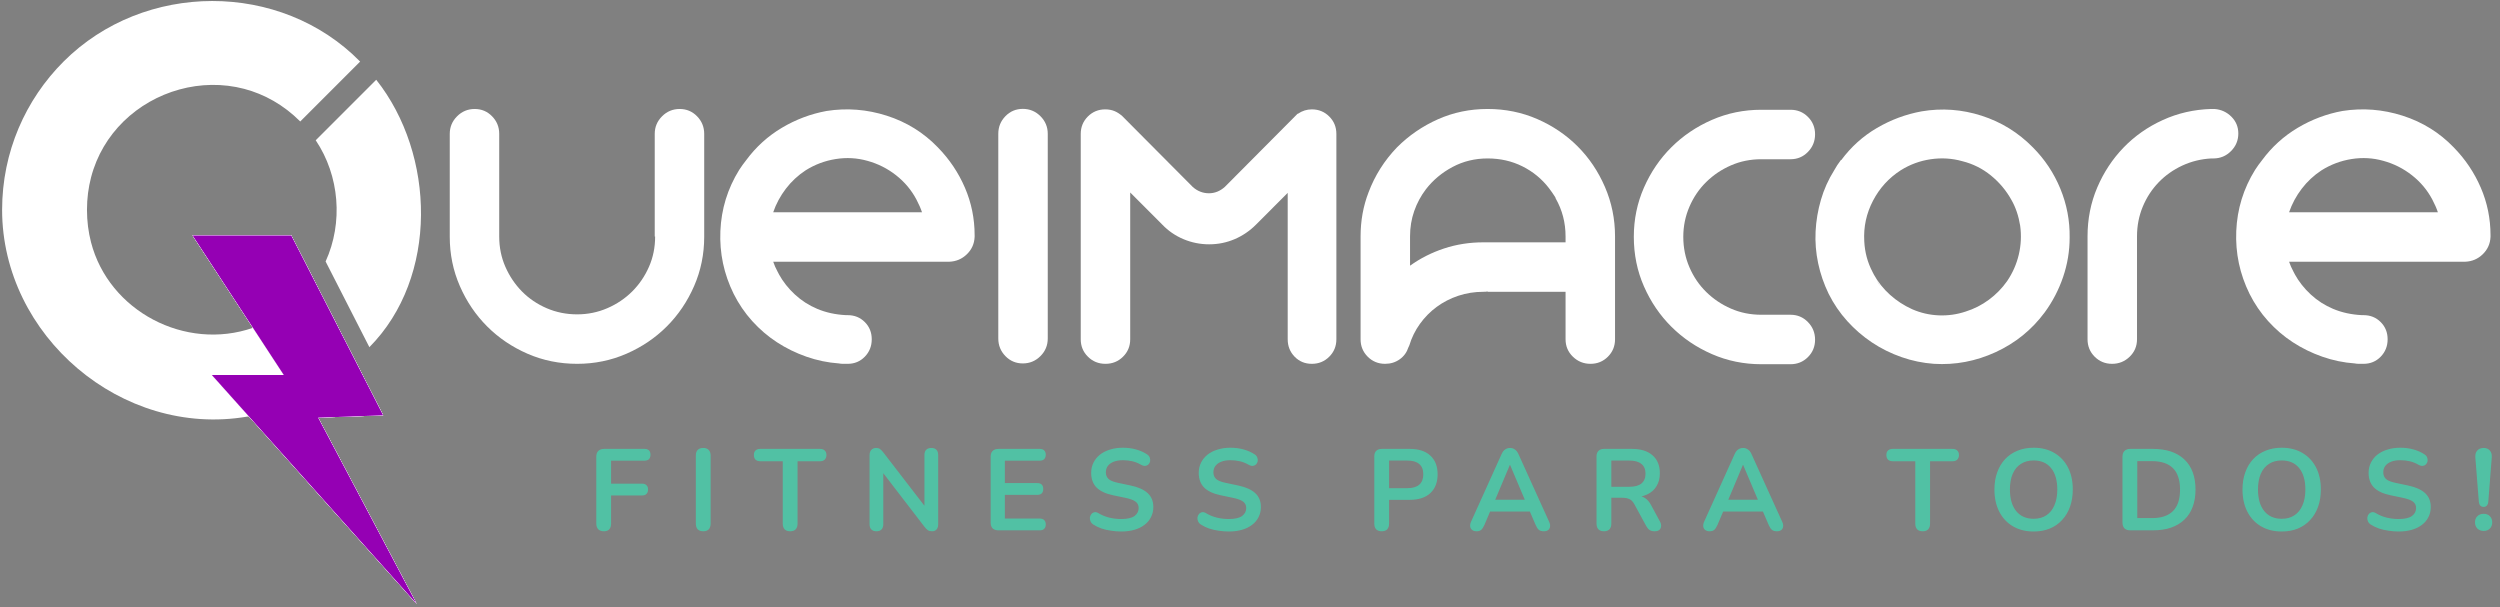
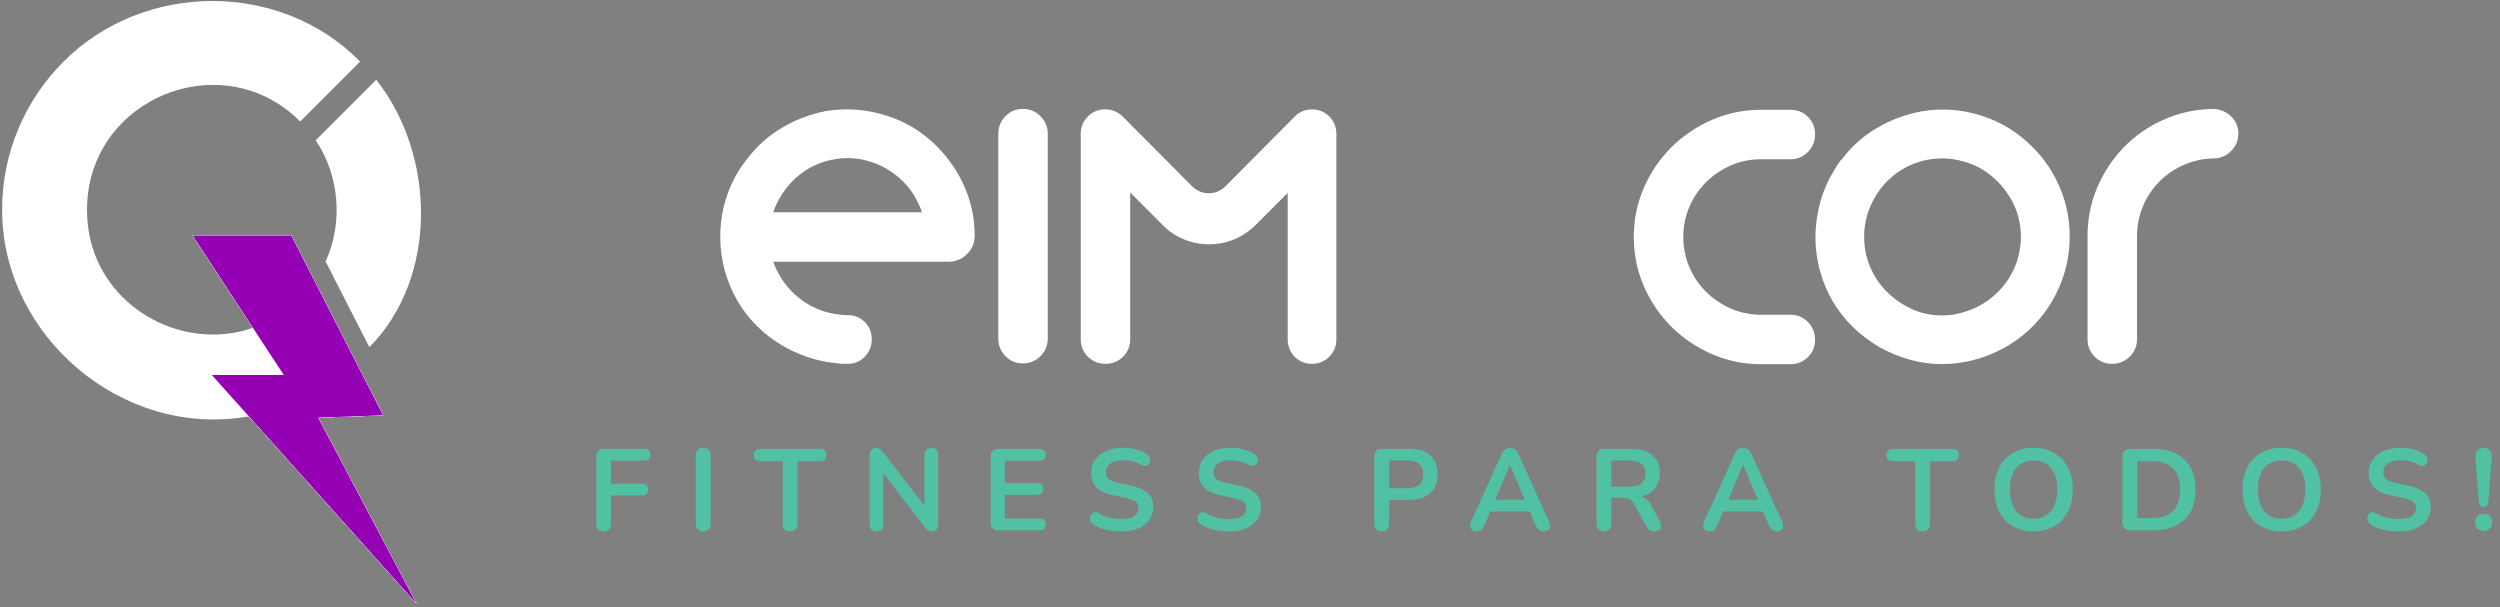
<svg xmlns="http://www.w3.org/2000/svg" width="284" height="69" viewBox="0 0 284 69" fill="none">
  <rect x="0" y="0" width="284" height="69" fill="#808080" stroke="none" />
  <path d="M7.22 6.995C16.367 -2.155 31.879 -2.202 40.91 6.996L34.108 13.8C32.208 11.899 30.021 10.697 27.749 10.096C22.855 8.811 17.57 10.33 14.028 13.802C12.305 15.492 10.993 17.645 10.341 20.163C10.041 21.315 9.881 22.544 9.881 23.84C9.881 25.136 10.041 26.364 10.339 27.518C12.364 35.353 21.058 39.909 28.737 37.241L32.242 42.603H24.068L28.297 47.328L28.091 47.326C13.813 49.77 0.24 38.118 0.24 23.84C0.24 17.264 2.905 11.306 7.22 6.995Z" fill="white" />
  <path d="M42.739 9.061C49.459 17.534 49.842 31.484 41.962 39.439L36.989 29.705C38.998 25.284 38.572 19.973 35.866 15.934L42.739 9.061Z" fill="white" />
  <path fill-rule="evenodd" clip-rule="evenodd" d="M21.878 26.749H33.088L43.527 47.181L36.142 47.444L47.319 68.581L24.068 42.603H32.242L21.878 26.749Z" fill="white" />
-   <path d="M77.211 12.38C77.99 12.38 78.649 12.657 79.189 13.212C79.728 13.766 79.998 14.433 79.998 15.212V26.9C79.998 28.878 79.616 30.744 78.851 32.497C78.087 34.25 77.053 35.779 75.749 37.082C74.446 38.386 72.917 39.42 71.164 40.184C69.411 40.948 67.545 41.33 65.567 41.33C63.559 41.33 61.679 40.948 59.926 40.184C58.172 39.42 56.644 38.386 55.34 37.082C54.037 35.779 53.003 34.25 52.239 32.497C51.474 30.744 51.092 28.878 51.092 26.9V15.212C51.092 14.433 51.369 13.766 51.924 13.212C52.478 12.657 53.145 12.38 53.924 12.38C54.703 12.38 55.363 12.657 55.902 13.212C56.442 13.766 56.711 14.425 56.711 15.204V26.87C56.711 28.099 56.944 29.245 57.408 30.302C57.873 31.366 58.502 32.302 59.296 33.111C60.09 33.913 61.027 34.55 62.106 35.014C63.185 35.479 64.339 35.711 65.567 35.711C66.766 35.711 67.905 35.479 68.984 35.014C70.063 34.55 71.007 33.913 71.816 33.111C72.625 32.302 73.262 31.366 73.727 30.302C74.191 29.245 74.423 28.099 74.423 26.87H74.378V15.204C74.378 14.425 74.656 13.766 75.21 13.212C75.764 12.657 76.431 12.38 77.211 12.38Z" fill="white" />
  <path d="M110.718 26.9C110.688 27.679 110.396 28.339 109.841 28.878C109.287 29.418 108.62 29.702 107.841 29.732H87.837C87.956 30.092 88.121 30.466 88.331 30.856C88.481 31.156 88.631 31.44 88.78 31.71C88.93 31.98 89.08 32.25 89.23 32.519C89.08 32.28 88.945 32.047 88.825 31.823C88.705 31.598 88.585 31.366 88.466 31.126C88.945 31.995 89.559 32.774 90.309 33.464C91.058 34.153 91.897 34.692 92.826 35.082C93.815 35.501 94.909 35.741 96.108 35.801H96.288C97.067 35.801 97.719 36.063 98.243 36.588C98.768 37.112 99.03 37.764 99.03 38.543C99.03 39.322 98.768 39.982 98.243 40.521C97.719 41.061 97.067 41.331 96.288 41.331C96.108 41.331 95.936 41.331 95.771 41.331C95.606 41.331 95.448 41.316 95.299 41.285C94.04 41.196 92.811 40.941 91.612 40.521C90.414 40.102 89.297 39.555 88.263 38.88C87.229 38.206 86.293 37.404 85.454 36.475C84.615 35.546 83.91 34.512 83.341 33.374C82.232 31.126 81.73 28.751 81.835 26.248C81.94 23.746 82.652 21.431 83.97 19.303C84.09 19.123 84.218 18.936 84.353 18.741C84.487 18.546 84.63 18.359 84.779 18.179C85.888 16.681 87.237 15.459 88.825 14.515C90.414 13.571 92.107 12.934 93.905 12.605C96.213 12.245 98.49 12.425 100.738 13.144C102.986 13.864 104.919 15.062 106.537 16.74C107.856 18.089 108.883 19.618 109.617 21.326C110.351 23.034 110.718 24.832 110.718 26.72V26.9ZM91.523 19.348C90.653 19.917 89.904 20.614 89.275 21.438C88.645 22.262 88.166 23.154 87.836 24.113H104.739C104.589 23.663 104.379 23.184 104.11 22.674C103.54 21.595 102.769 20.674 101.795 19.91C100.821 19.145 99.734 18.599 98.535 18.269C97.367 17.939 96.168 17.872 94.939 18.067C93.71 18.261 92.572 18.688 91.523 19.348Z" fill="white" />
  <path d="M116.193 12.368C116.972 12.368 117.639 12.645 118.194 13.2C118.748 13.754 119.025 14.421 119.025 15.2V38.453C119.025 39.233 118.748 39.9 118.194 40.454C117.639 41.008 116.972 41.285 116.193 41.285C115.414 41.285 114.755 41.008 114.215 40.454C113.676 39.899 113.406 39.233 113.406 38.453V15.2C113.406 14.421 113.676 13.754 114.215 13.2C114.754 12.645 115.414 12.368 116.193 12.368Z" fill="white" />
  <path d="M149.025 41.33C148.246 41.33 147.594 41.061 147.07 40.521C146.545 39.982 146.283 39.322 146.283 38.543V21.91L142.694 25.506C141.975 26.226 141.166 26.78 140.252 27.17C139.338 27.559 138.379 27.754 137.36 27.754C136.341 27.754 135.374 27.559 134.445 27.17C133.516 26.78 132.714 26.226 132.025 25.506L128.391 21.865V38.543C128.391 39.322 128.122 39.982 127.575 40.521C127.035 41.061 126.368 41.33 125.582 41.33C124.795 41.33 124.128 41.061 123.589 40.521C123.042 39.982 122.772 39.322 122.772 38.543V15.212C122.772 14.433 123.042 13.774 123.581 13.234C124.121 12.694 124.78 12.425 125.559 12.425C126.378 12.425 126.952 12.717 127.492 13.189L135.494 21.236C136.033 21.715 136.648 21.955 137.337 21.955C137.996 21.955 138.596 21.715 139.135 21.236L147.407 12.919H147.452C147.931 12.59 148.456 12.425 149.025 12.425C149.804 12.425 150.464 12.694 151.003 13.234C151.543 13.774 151.812 14.433 151.812 15.212V38.543C151.812 39.322 151.543 39.982 151.003 40.521C150.464 41.061 149.805 41.33 149.025 41.33Z" fill="white" />
-   <path d="M168.992 12.38C171 12.38 172.881 12.762 174.634 13.526C176.387 14.29 177.916 15.324 179.219 16.628C180.523 17.932 181.557 19.468 182.321 21.236C183.085 23.004 183.468 24.877 183.468 26.855V38.543C183.468 39.322 183.198 39.982 182.658 40.521C182.119 41.061 181.46 41.33 180.68 41.33C179.901 41.33 179.234 41.061 178.68 40.521C178.125 39.982 177.848 39.322 177.848 38.543V33.149H168.992V33.104C168.902 33.134 168.738 33.149 168.498 33.149C167.509 33.149 166.565 33.299 165.666 33.598C164.767 33.898 163.95 34.318 163.216 34.857C162.481 35.396 161.845 36.041 161.305 36.79C160.766 37.539 160.361 38.363 160.091 39.262C160.061 39.292 160.046 39.322 160.046 39.352C160.046 39.382 160.031 39.412 160.001 39.442C159.821 40.012 159.492 40.468 159.012 40.813C158.533 41.158 157.978 41.33 157.349 41.33C156.57 41.33 155.91 41.06 155.371 40.521C154.832 39.981 154.562 39.322 154.562 38.543V26.855C154.562 25.087 154.861 23.423 155.461 21.865C156.18 19.947 157.259 18.239 158.698 16.74C160.046 15.392 161.597 14.328 163.351 13.548C165.104 12.769 166.984 12.38 168.992 12.38ZM177.848 27.529V26.855C177.848 25.297 177.474 23.858 176.724 22.54C176.724 22.509 176.717 22.487 176.702 22.472C176.687 22.457 176.68 22.435 176.68 22.405C176.56 22.225 176.44 22.045 176.32 21.865C176.2 21.685 176.08 21.521 175.96 21.371C175.151 20.322 174.147 19.497 172.948 18.898C171.749 18.299 170.431 17.999 168.992 17.999C167.554 17.999 166.228 18.321 165.014 18.966C163.8 19.61 162.789 20.457 161.979 21.506C161.41 22.255 160.968 23.079 160.653 23.978C160.339 24.877 160.181 25.836 160.181 26.855V30.182C161.35 29.343 162.639 28.691 164.047 28.226C165.456 27.762 166.939 27.529 168.498 27.529H177.848Z" fill="white" />
  <path d="M203.404 35.756C204.184 35.756 204.843 36.033 205.382 36.588C205.922 37.142 206.192 37.809 206.192 38.588C206.192 39.367 205.922 40.027 205.382 40.566C204.843 41.106 204.184 41.375 203.404 41.375H200.078C198.1 41.375 196.234 40.993 194.481 40.229C192.728 39.465 191.192 38.431 189.881 37.127C188.569 35.823 187.528 34.295 186.756 32.542C185.985 30.789 185.602 28.908 185.602 26.9C185.602 24.922 185.985 23.056 186.756 21.303C187.528 19.55 188.569 18.021 189.881 16.718C191.192 15.414 192.728 14.38 194.481 13.616C196.234 12.852 198.1 12.47 200.078 12.47H203.404C204.184 12.47 204.843 12.739 205.382 13.279C205.922 13.818 206.192 14.478 206.192 15.257C206.192 16.036 205.922 16.703 205.382 17.257C204.843 17.812 204.184 18.089 203.404 18.089H200.078C198.849 18.089 197.703 18.321 196.639 18.786C195.575 19.25 194.638 19.88 193.829 20.674C193.02 21.468 192.383 22.404 191.919 23.483C191.454 24.562 191.222 25.701 191.222 26.9C191.222 28.129 191.454 29.283 191.919 30.361C192.383 31.44 193.02 32.377 193.829 33.171C194.638 33.965 195.575 34.595 196.639 35.059C197.703 35.524 198.849 35.756 200.078 35.756H203.404Z" fill="white" />
  <path d="M218.298 12.649C220.606 12.26 222.876 12.425 225.109 13.144C227.342 13.863 229.282 15.062 230.931 16.74C232.279 18.089 233.321 19.655 234.055 21.438C234.789 23.221 235.141 25.072 235.111 26.99C235.111 28.518 234.864 30.009 234.37 31.463C233.875 32.916 233.178 34.258 232.279 35.486C230.811 37.464 228.953 38.97 226.705 40.004C224.457 41.038 222.12 41.48 219.692 41.33C218.433 41.24 217.204 40.986 216.006 40.566C214.807 40.147 213.69 39.592 212.657 38.903C211.623 38.214 210.686 37.404 209.847 36.475C209.008 35.546 208.304 34.512 207.734 33.373C207.195 32.265 206.798 31.111 206.543 29.912C206.288 28.713 206.191 27.507 206.251 26.293C206.311 25.079 206.513 23.881 206.858 22.697C207.202 21.513 207.704 20.397 208.363 19.348C208.573 18.958 208.828 18.569 209.128 18.179H209.173C210.281 16.68 211.63 15.467 213.219 14.538C214.807 13.609 216.5 12.979 218.298 12.649ZM228.008 31.935C228.638 31.006 229.08 30.002 229.335 28.923C229.589 27.844 229.642 26.75 229.492 25.641C229.312 24.532 228.983 23.558 228.503 22.719C227.904 21.64 227.125 20.711 226.165 19.932C225.206 19.153 224.128 18.613 222.929 18.314C221.76 17.984 220.561 17.909 219.332 18.089C218.104 18.269 216.965 18.688 215.916 19.348C214.567 20.217 213.518 21.371 212.769 22.809C212.02 24.248 211.69 25.776 211.78 27.394C211.84 28.653 212.155 29.822 212.724 30.901C212.874 31.171 213.016 31.448 213.151 31.733C213.286 32.017 213.443 32.294 213.623 32.564C213.354 32.115 213.099 31.65 212.859 31.171C213.338 32.04 213.953 32.812 214.702 33.486C215.451 34.16 216.291 34.707 217.22 35.127C218.179 35.546 219.183 35.779 220.232 35.824C221.281 35.868 222.299 35.726 223.289 35.396C224.248 35.097 225.132 34.647 225.941 34.048C226.75 33.448 227.439 32.744 228.008 31.935Z" fill="white" />
  <path d="M251.576 12.38C252.325 12.44 252.962 12.732 253.486 13.256C254.011 13.781 254.273 14.418 254.273 15.167C254.273 15.946 253.996 16.613 253.441 17.167C252.887 17.722 252.22 17.999 251.441 17.999H251.216C250.047 18.059 248.946 18.329 247.912 18.808C246.878 19.288 245.979 19.925 245.214 20.719C244.45 21.513 243.851 22.435 243.416 23.483C242.982 24.532 242.764 25.656 242.764 26.855V38.543C242.764 39.322 242.487 39.982 241.933 40.521C241.378 41.061 240.712 41.33 239.932 41.33C239.153 41.33 238.494 41.061 237.954 40.521C237.415 39.982 237.145 39.322 237.145 38.543V26.855C237.145 24.877 237.512 23.026 238.246 21.303C238.981 19.58 239.977 18.066 241.236 16.763C242.495 15.459 243.978 14.418 245.687 13.639C247.395 12.859 249.223 12.44 251.171 12.38H251.576Z" fill="white" />
-   <path d="M282.922 26.9C282.892 27.679 282.6 28.338 282.045 28.878C281.491 29.418 280.824 29.702 280.045 29.732H260.04C260.16 30.092 260.325 30.466 260.535 30.856C260.685 31.156 260.834 31.44 260.984 31.71C261.134 31.98 261.284 32.25 261.434 32.519C261.284 32.28 261.149 32.047 261.029 31.823C260.909 31.598 260.789 31.366 260.67 31.126C261.149 31.995 261.763 32.774 262.513 33.464C263.262 34.153 264.101 34.692 265.03 35.082C266.019 35.501 267.113 35.741 268.312 35.801H268.492C269.271 35.801 269.923 36.063 270.447 36.588C270.972 37.112 271.234 37.764 271.234 38.543C271.234 39.322 270.972 39.982 270.447 40.521C269.923 41.061 269.271 41.33 268.492 41.33C268.312 41.33 268.14 41.33 267.975 41.33C267.81 41.33 267.652 41.316 267.503 41.285C266.244 41.196 265.015 40.941 263.816 40.521C262.618 40.102 261.501 39.555 260.467 38.88C259.433 38.206 258.497 37.404 257.658 36.475C256.819 35.546 256.114 34.512 255.545 33.374C254.436 31.126 253.934 28.751 254.039 26.248C254.144 23.746 254.855 21.43 256.174 19.303C256.294 19.123 256.422 18.936 256.556 18.741C256.691 18.546 256.834 18.359 256.983 18.179C258.092 16.68 259.441 15.459 261.029 14.515C262.618 13.571 264.311 12.934 266.109 12.605C268.417 12.245 270.694 12.425 272.942 13.144C275.19 13.863 277.123 15.062 278.741 16.74C280.06 18.089 281.086 19.618 281.821 21.326C282.555 23.034 282.922 24.832 282.922 26.72V26.9ZM263.726 19.348C262.857 19.917 262.108 20.614 261.479 21.438C260.849 22.262 260.37 23.154 260.04 24.113H276.943C276.793 23.663 276.583 23.184 276.314 22.674C275.744 21.595 274.973 20.674 273.999 19.91C273.025 19.145 271.938 18.598 270.739 18.269C269.57 17.939 268.372 17.872 267.143 18.066C265.914 18.261 264.775 18.688 263.726 19.348Z" fill="white" />
  <path fill-rule="evenodd" clip-rule="evenodd" d="M21.878 26.749H33.088L43.527 47.181L36.142 47.444L47.319 68.581L24.068 42.603H32.242L21.878 26.749Z" fill="white" />
  <path fill-rule="evenodd" clip-rule="evenodd" d="M21.878 26.749H33.088L43.527 47.181L36.142 47.444L47.319 68.581L24.068 42.603H32.242L21.878 26.749Z" fill="white" />
  <path fill-rule="evenodd" clip-rule="evenodd" d="M21.878 26.749H33.088L43.527 47.181L36.142 47.444L47.319 68.581L24.068 42.603H32.242L21.878 26.749Z" fill="white" />
  <path fill-rule="evenodd" clip-rule="evenodd" d="M21.878 26.749H33.088L43.527 47.181L36.142 47.444L47.319 68.581L24.068 42.603H32.242L21.878 26.749Z" fill="white" />
  <path fill-rule="evenodd" clip-rule="evenodd" d="M21.878 26.749H33.088L43.527 47.181L36.142 47.444L47.319 68.581L24.068 42.603H32.242L21.878 26.749Z" fill="#9500B4" />
  <path d="M68.605 60.352C68.334 60.352 68.119 60.278 67.962 60.129C67.813 59.971 67.739 59.748 67.739 59.459V51.885C67.739 51.597 67.813 51.378 67.962 51.229C68.119 51.072 68.342 50.993 68.631 50.993H73.212C73.44 50.993 73.61 51.05 73.724 51.163C73.838 51.277 73.895 51.439 73.895 51.649C73.895 51.868 73.838 52.039 73.724 52.161C73.61 52.275 73.44 52.332 73.212 52.332H69.419V54.944H72.937C73.155 54.944 73.322 55.001 73.435 55.115C73.558 55.228 73.619 55.39 73.619 55.6C73.619 55.819 73.558 55.99 73.435 56.112C73.322 56.226 73.155 56.283 72.937 56.283H69.419V59.459C69.419 60.054 69.147 60.352 68.605 60.352ZM79.887 60.352C79.616 60.352 79.406 60.278 79.257 60.129C79.117 59.971 79.047 59.757 79.047 59.486V51.754C79.047 51.474 79.117 51.26 79.257 51.111C79.406 50.962 79.616 50.888 79.887 50.888C80.159 50.888 80.364 50.962 80.504 51.111C80.653 51.26 80.728 51.474 80.728 51.754V59.486C80.728 59.757 80.657 59.971 80.517 60.129C80.377 60.278 80.168 60.352 79.887 60.352ZM89.762 60.352C89.49 60.352 89.28 60.278 89.132 60.129C88.992 59.971 88.921 59.757 88.921 59.486V52.397H86.362C86.134 52.397 85.955 52.336 85.824 52.214C85.701 52.082 85.64 51.907 85.64 51.688C85.64 51.461 85.701 51.29 85.824 51.177C85.955 51.054 86.134 50.993 86.362 50.993H93.161C93.389 50.993 93.564 51.054 93.686 51.177C93.818 51.29 93.883 51.461 93.883 51.688C93.883 51.907 93.818 52.082 93.686 52.214C93.564 52.336 93.389 52.397 93.161 52.397H90.602V59.486C90.602 59.757 90.532 59.971 90.392 60.129C90.252 60.278 90.042 60.352 89.762 60.352ZM99.568 60.352C99.315 60.352 99.118 60.282 98.978 60.142C98.846 60.002 98.781 59.801 98.781 59.538V51.728C98.781 51.457 98.846 51.251 98.978 51.111C99.118 50.962 99.297 50.888 99.516 50.888C99.717 50.888 99.866 50.927 99.962 51.006C100.067 51.076 100.19 51.199 100.33 51.373L105.357 57.897H105.016V51.688C105.016 51.435 105.082 51.238 105.213 51.098C105.353 50.958 105.55 50.888 105.804 50.888C106.057 50.888 106.25 50.958 106.381 51.098C106.512 51.238 106.578 51.435 106.578 51.688V59.565C106.578 59.809 106.517 60.002 106.394 60.142C106.272 60.282 106.105 60.352 105.895 60.352C105.694 60.352 105.532 60.313 105.41 60.234C105.296 60.155 105.169 60.028 105.029 59.853L100.015 53.329H100.343V59.538C100.343 59.801 100.277 60.002 100.146 60.142C100.015 60.282 99.822 60.352 99.568 60.352ZM113.431 60.247C113.142 60.247 112.919 60.173 112.761 60.024C112.612 59.866 112.538 59.643 112.538 59.355V51.885C112.538 51.597 112.612 51.378 112.761 51.229C112.919 51.072 113.142 50.993 113.431 50.993H118.117C118.336 50.993 118.502 51.05 118.616 51.163C118.738 51.277 118.799 51.439 118.799 51.649C118.799 51.868 118.738 52.039 118.616 52.161C118.502 52.275 118.336 52.332 118.117 52.332H114.153V54.878H117.828C118.056 54.878 118.226 54.935 118.34 55.049C118.454 55.163 118.511 55.329 118.511 55.548C118.511 55.767 118.454 55.933 118.34 56.047C118.226 56.16 118.056 56.217 117.828 56.217H114.153V58.908H118.117C118.336 58.908 118.502 58.965 118.616 59.079C118.738 59.193 118.799 59.359 118.799 59.578C118.799 59.796 118.738 59.963 118.616 60.076C118.502 60.19 118.336 60.247 118.117 60.247H113.431ZM127.37 60.378C126.985 60.378 126.6 60.348 126.215 60.286C125.83 60.234 125.467 60.151 125.125 60.037C124.784 59.914 124.478 59.766 124.206 59.591C124.049 59.486 123.94 59.359 123.878 59.21C123.817 59.061 123.795 58.917 123.813 58.777C123.839 58.628 123.896 58.501 123.983 58.396C124.08 58.282 124.198 58.212 124.338 58.186C124.478 58.16 124.631 58.199 124.797 58.304C125.182 58.532 125.589 58.698 126.018 58.803C126.447 58.908 126.897 58.961 127.37 58.961C128.061 58.961 128.565 58.847 128.88 58.619C129.195 58.383 129.352 58.081 129.352 57.714C129.352 57.407 129.238 57.167 129.011 56.992C128.792 56.817 128.411 56.672 127.869 56.559L126.425 56.257C125.594 56.082 124.972 55.788 124.561 55.377C124.158 54.957 123.957 54.406 123.957 53.723C123.957 53.294 124.045 52.905 124.22 52.555C124.395 52.205 124.64 51.903 124.955 51.649C125.278 51.395 125.659 51.203 126.097 51.072C126.543 50.932 127.033 50.862 127.567 50.862C128.092 50.862 128.591 50.927 129.063 51.059C129.536 51.19 129.96 51.382 130.337 51.636C130.477 51.732 130.568 51.85 130.612 51.99C130.665 52.13 130.678 52.27 130.652 52.41C130.625 52.542 130.564 52.656 130.468 52.752C130.372 52.848 130.249 52.905 130.1 52.922C129.96 52.94 129.798 52.896 129.615 52.791C129.291 52.607 128.963 52.476 128.63 52.397C128.298 52.319 127.939 52.279 127.554 52.279C127.151 52.279 126.806 52.336 126.517 52.45C126.228 52.564 126.005 52.725 125.847 52.936C125.699 53.137 125.624 53.377 125.624 53.657C125.624 53.973 125.729 54.226 125.939 54.419C126.149 54.603 126.508 54.747 127.016 54.852L128.446 55.154C129.313 55.338 129.956 55.627 130.376 56.02C130.805 56.414 131.019 56.939 131.019 57.596C131.019 58.016 130.932 58.396 130.757 58.737C130.59 59.079 130.345 59.372 130.022 59.617C129.707 59.862 129.326 60.05 128.88 60.181C128.433 60.313 127.93 60.378 127.37 60.378ZM139.589 60.378C139.204 60.378 138.819 60.348 138.434 60.286C138.049 60.234 137.686 60.151 137.344 60.037C137.003 59.914 136.697 59.766 136.425 59.591C136.268 59.486 136.159 59.359 136.097 59.21C136.036 59.061 136.014 58.917 136.032 58.777C136.058 58.628 136.115 58.501 136.202 58.396C136.299 58.282 136.417 58.212 136.557 58.186C136.697 58.16 136.85 58.199 137.016 58.304C137.401 58.532 137.808 58.698 138.237 58.803C138.666 58.908 139.116 58.961 139.589 58.961C140.28 58.961 140.784 58.847 141.099 58.619C141.414 58.383 141.571 58.081 141.571 57.714C141.571 57.407 141.457 57.167 141.23 56.992C141.011 56.817 140.63 56.672 140.088 56.559L138.644 56.257C137.813 56.082 137.191 55.788 136.78 55.377C136.377 54.957 136.176 54.406 136.176 53.723C136.176 53.294 136.264 52.905 136.439 52.555C136.614 52.205 136.859 51.903 137.174 51.649C137.497 51.395 137.878 51.203 138.316 51.072C138.762 50.932 139.252 50.862 139.786 50.862C140.311 50.862 140.81 50.927 141.282 51.059C141.755 51.19 142.179 51.382 142.556 51.636C142.696 51.732 142.787 51.85 142.831 51.99C142.884 52.13 142.897 52.27 142.871 52.41C142.844 52.542 142.783 52.656 142.687 52.752C142.591 52.848 142.468 52.905 142.319 52.922C142.179 52.94 142.017 52.896 141.834 52.791C141.51 52.607 141.182 52.476 140.849 52.397C140.517 52.319 140.158 52.279 139.773 52.279C139.37 52.279 139.025 52.336 138.736 52.45C138.447 52.564 138.224 52.725 138.066 52.936C137.918 53.137 137.843 53.377 137.843 53.657C137.843 53.973 137.948 54.226 138.158 54.419C138.368 54.603 138.727 54.747 139.235 54.852L140.665 55.154C141.532 55.338 142.175 55.627 142.595 56.02C143.024 56.414 143.238 56.939 143.238 57.596C143.238 58.016 143.151 58.396 142.976 58.737C142.809 59.079 142.564 59.372 142.241 59.617C141.926 59.862 141.545 60.05 141.099 60.181C140.652 60.313 140.149 60.378 139.589 60.378ZM156.96 60.352C156.689 60.352 156.479 60.278 156.33 60.129C156.19 59.971 156.12 59.757 156.12 59.486V51.846C156.12 51.566 156.194 51.356 156.343 51.216C156.492 51.067 156.702 50.993 156.973 50.993H160.137C161.152 50.993 161.935 51.247 162.486 51.754C163.038 52.262 163.313 52.971 163.313 53.881C163.313 54.791 163.038 55.504 162.486 56.02C161.935 56.528 161.152 56.782 160.137 56.782H157.8V59.486C157.8 59.757 157.73 59.971 157.59 60.129C157.45 60.278 157.24 60.352 156.96 60.352ZM157.8 55.456H159.874C160.469 55.456 160.92 55.325 161.226 55.062C161.532 54.791 161.686 54.397 161.686 53.881C161.686 53.364 161.532 52.975 161.226 52.712C160.92 52.45 160.469 52.319 159.874 52.319H157.8V55.456ZM167.751 60.352C167.541 60.352 167.371 60.304 167.239 60.208C167.117 60.111 167.043 59.984 167.016 59.827C166.99 59.661 167.021 59.477 167.108 59.276L170.574 51.597C170.687 51.343 170.823 51.163 170.981 51.059C171.147 50.945 171.335 50.888 171.545 50.888C171.746 50.888 171.926 50.945 172.083 51.059C172.249 51.163 172.389 51.343 172.503 51.597L175.982 59.276C176.078 59.477 176.113 59.661 176.087 59.827C176.06 59.993 175.986 60.125 175.864 60.221C175.741 60.308 175.579 60.352 175.378 60.352C175.133 60.352 174.94 60.295 174.8 60.181C174.669 60.059 174.551 59.875 174.446 59.63L173.593 57.648L174.302 58.107H168.762L169.471 57.648L168.631 59.63C168.517 59.884 168.399 60.068 168.276 60.181C168.154 60.295 167.979 60.352 167.751 60.352ZM171.519 52.817L169.681 57.189L169.34 56.769H173.724L173.396 57.189L171.545 52.817H171.519ZM182.206 60.352C181.934 60.352 181.724 60.278 181.575 60.129C181.435 59.971 181.365 59.757 181.365 59.486V51.846C181.365 51.566 181.44 51.356 181.589 51.216C181.737 51.067 181.947 50.993 182.219 50.993H185.382C186.397 50.993 187.181 51.238 187.732 51.728C188.283 52.209 188.559 52.887 188.559 53.763C188.559 54.331 188.432 54.821 188.178 55.233C187.933 55.644 187.574 55.959 187.102 56.178C186.629 56.397 186.056 56.506 185.382 56.506L185.5 56.309H185.934C186.292 56.309 186.603 56.397 186.866 56.572C187.137 56.747 187.373 57.022 187.574 57.399L188.559 59.223C188.664 59.407 188.712 59.586 188.703 59.761C188.694 59.936 188.629 60.081 188.506 60.195C188.384 60.3 188.204 60.352 187.968 60.352C187.732 60.352 187.539 60.304 187.391 60.208C187.242 60.103 187.111 59.945 186.997 59.735L185.671 57.294C185.513 56.996 185.325 56.799 185.107 56.703C184.897 56.598 184.625 56.545 184.293 56.545H183.046V59.486C183.046 59.757 182.976 59.971 182.836 60.129C182.696 60.278 182.486 60.352 182.206 60.352ZM183.046 55.298H185.093C185.697 55.298 186.152 55.176 186.459 54.931C186.774 54.677 186.931 54.301 186.931 53.802C186.931 53.312 186.774 52.944 186.459 52.699C186.152 52.446 185.697 52.319 185.093 52.319H183.046V55.298ZM194.228 60.352C194.018 60.352 193.847 60.304 193.716 60.208C193.593 60.111 193.519 59.984 193.492 59.827C193.466 59.661 193.497 59.477 193.584 59.276L197.05 51.597C197.164 51.343 197.299 51.163 197.457 51.059C197.623 50.945 197.811 50.888 198.021 50.888C198.222 50.888 198.402 50.945 198.559 51.059C198.726 51.163 198.866 51.343 198.979 51.597L202.458 59.276C202.554 59.477 202.589 59.661 202.563 59.827C202.537 59.993 202.462 60.125 202.34 60.221C202.217 60.308 202.055 60.352 201.854 60.352C201.609 60.352 201.417 60.295 201.277 60.181C201.145 60.059 201.027 59.875 200.922 59.63L200.069 57.648L200.778 58.107H195.238L195.947 57.648L195.107 59.63C194.993 59.884 194.875 60.068 194.753 60.181C194.63 60.295 194.455 60.352 194.228 60.352ZM197.995 52.817L196.157 57.189L195.816 56.769H200.2L199.872 57.189L198.021 52.817H197.995ZM218.415 60.352C218.144 60.352 217.934 60.278 217.785 60.129C217.645 59.971 217.575 59.757 217.575 59.486V52.397H215.015C214.788 52.397 214.608 52.336 214.477 52.214C214.354 52.082 214.293 51.907 214.293 51.688C214.293 51.461 214.354 51.29 214.477 51.177C214.608 51.054 214.788 50.993 215.015 50.993H221.815C222.042 50.993 222.217 51.054 222.34 51.177C222.471 51.29 222.537 51.461 222.537 51.688C222.537 51.907 222.471 52.082 222.34 52.214C222.217 52.336 222.042 52.397 221.815 52.397H219.255V59.486C219.255 59.757 219.185 59.971 219.045 60.129C218.905 60.278 218.695 60.352 218.415 60.352ZM231.018 60.378C230.125 60.378 229.342 60.181 228.668 59.788C228.003 59.394 227.487 58.843 227.12 58.134C226.752 57.416 226.568 56.576 226.568 55.613C226.568 54.887 226.673 54.235 226.883 53.657C227.093 53.071 227.391 52.572 227.776 52.161C228.17 51.741 228.638 51.422 229.18 51.203C229.732 50.975 230.344 50.862 231.018 50.862C231.919 50.862 232.703 51.059 233.368 51.452C234.033 51.837 234.549 52.384 234.917 53.093C235.284 53.802 235.468 54.638 235.468 55.6C235.468 56.327 235.363 56.983 235.153 57.569C234.943 58.156 234.641 58.659 234.247 59.079C233.862 59.499 233.394 59.823 232.843 60.05C232.3 60.269 231.692 60.378 231.018 60.378ZM231.018 58.934C231.587 58.934 232.068 58.803 232.462 58.541C232.865 58.278 233.171 57.897 233.381 57.399C233.6 56.9 233.709 56.305 233.709 55.613C233.709 54.563 233.473 53.749 233 53.172C232.536 52.594 231.876 52.306 231.018 52.306C230.458 52.306 229.977 52.437 229.574 52.699C229.172 52.953 228.861 53.329 228.642 53.828C228.432 54.318 228.327 54.913 228.327 55.613C228.327 56.655 228.563 57.469 229.036 58.055C229.509 58.641 230.169 58.934 231.018 58.934ZM242.007 60.247C241.718 60.247 241.495 60.173 241.338 60.024C241.189 59.866 241.114 59.643 241.114 59.355V51.885C241.114 51.597 241.189 51.378 241.338 51.229C241.495 51.072 241.718 50.993 242.007 50.993H244.554C246.103 50.993 247.297 51.391 248.137 52.187C248.986 52.984 249.41 54.126 249.41 55.613C249.41 56.357 249.301 57.018 249.082 57.596C248.872 58.164 248.557 58.646 248.137 59.039C247.726 59.433 247.218 59.735 246.615 59.945C246.019 60.146 245.333 60.247 244.554 60.247H242.007ZM242.795 58.856H244.449C244.991 58.856 245.459 58.79 245.853 58.659C246.256 58.519 246.588 58.318 246.851 58.055C247.122 57.784 247.323 57.447 247.455 57.044C247.586 56.633 247.652 56.156 247.652 55.613C247.652 54.528 247.385 53.719 246.851 53.185C246.317 52.651 245.516 52.384 244.449 52.384H242.795V58.856ZM259.199 60.378C258.307 60.378 257.523 60.181 256.85 59.788C256.184 59.394 255.668 58.843 255.301 58.134C254.933 57.416 254.749 56.576 254.749 55.613C254.749 54.887 254.854 54.235 255.064 53.657C255.274 53.071 255.572 52.572 255.957 52.161C256.351 51.741 256.819 51.422 257.362 51.203C257.913 50.975 258.525 50.862 259.199 50.862C260.101 50.862 260.884 51.059 261.549 51.452C262.214 51.837 262.73 52.384 263.098 53.093C263.465 53.802 263.649 54.638 263.649 55.6C263.649 56.327 263.544 56.983 263.334 57.569C263.124 58.156 262.822 58.659 262.428 59.079C262.043 59.499 261.575 59.823 261.024 60.05C260.481 60.269 259.873 60.378 259.199 60.378ZM259.199 58.934C259.768 58.934 260.249 58.803 260.643 58.541C261.046 58.278 261.352 57.897 261.562 57.399C261.781 56.9 261.89 56.305 261.89 55.613C261.89 54.563 261.654 53.749 261.181 53.172C260.718 52.594 260.057 52.306 259.199 52.306C258.639 52.306 258.158 52.437 257.755 52.699C257.353 52.953 257.042 53.329 256.823 53.828C256.613 54.318 256.508 54.913 256.508 55.613C256.508 56.655 256.745 57.469 257.217 58.055C257.69 58.641 258.35 58.934 259.199 58.934ZM272.485 60.378C272.1 60.378 271.715 60.348 271.33 60.286C270.945 60.234 270.582 60.151 270.241 60.037C269.899 59.914 269.593 59.766 269.322 59.591C269.164 59.486 269.055 59.359 268.994 59.21C268.932 59.061 268.911 58.917 268.928 58.777C268.954 58.628 269.011 58.501 269.099 58.396C269.195 58.282 269.313 58.212 269.453 58.186C269.593 58.16 269.746 58.199 269.913 58.304C270.298 58.532 270.705 58.698 271.133 58.803C271.562 58.908 272.013 58.961 272.485 58.961C273.177 58.961 273.68 58.847 273.995 58.619C274.31 58.383 274.468 58.081 274.468 57.714C274.468 57.407 274.354 57.167 274.126 56.992C273.907 56.817 273.527 56.672 272.984 56.559L271.54 56.257C270.709 56.082 270.088 55.788 269.676 55.377C269.274 54.957 269.072 54.406 269.072 53.723C269.072 53.294 269.16 52.905 269.335 52.555C269.51 52.205 269.755 51.903 270.07 51.649C270.394 51.395 270.775 51.203 271.212 51.072C271.658 50.932 272.148 50.862 272.682 50.862C273.207 50.862 273.706 50.927 274.179 51.059C274.651 51.19 275.076 51.382 275.452 51.636C275.592 51.732 275.684 51.85 275.728 51.99C275.78 52.13 275.793 52.27 275.767 52.41C275.741 52.542 275.68 52.656 275.583 52.752C275.487 52.848 275.364 52.905 275.216 52.922C275.076 52.94 274.914 52.896 274.73 52.791C274.406 52.607 274.078 52.476 273.746 52.397C273.413 52.319 273.054 52.279 272.669 52.279C272.267 52.279 271.921 52.336 271.632 52.45C271.343 52.564 271.12 52.725 270.963 52.936C270.814 53.137 270.74 53.377 270.74 53.657C270.74 53.973 270.845 54.226 271.055 54.419C271.265 54.603 271.623 54.747 272.131 54.852L273.562 55.154C274.428 55.338 275.071 55.627 275.491 56.02C275.92 56.414 276.135 56.939 276.135 57.596C276.135 58.016 276.047 58.396 275.872 58.737C275.706 59.079 275.461 59.372 275.137 59.617C274.822 59.862 274.441 60.05 273.995 60.181C273.549 60.313 273.045 60.378 272.485 60.378ZM282.145 57.582C281.978 57.582 281.847 57.53 281.751 57.425C281.663 57.32 281.611 57.171 281.593 56.979L281.2 51.964C281.173 51.64 281.243 51.382 281.41 51.19C281.576 50.989 281.821 50.888 282.145 50.888C282.46 50.888 282.696 50.989 282.854 51.19C283.02 51.382 283.09 51.64 283.064 51.964L282.67 56.979C282.661 57.171 282.609 57.32 282.512 57.425C282.425 57.53 282.302 57.582 282.145 57.582ZM282.145 60.313C281.847 60.313 281.607 60.221 281.423 60.037C281.248 59.853 281.16 59.617 281.16 59.328C281.16 59.048 281.248 58.821 281.423 58.646C281.607 58.462 281.847 58.37 282.145 58.37C282.451 58.37 282.687 58.462 282.854 58.646C283.029 58.821 283.116 59.048 283.116 59.328C283.116 59.617 283.029 59.853 282.854 60.037C282.687 60.221 282.451 60.313 282.145 60.313Z" fill="#51C1A4" />
</svg>